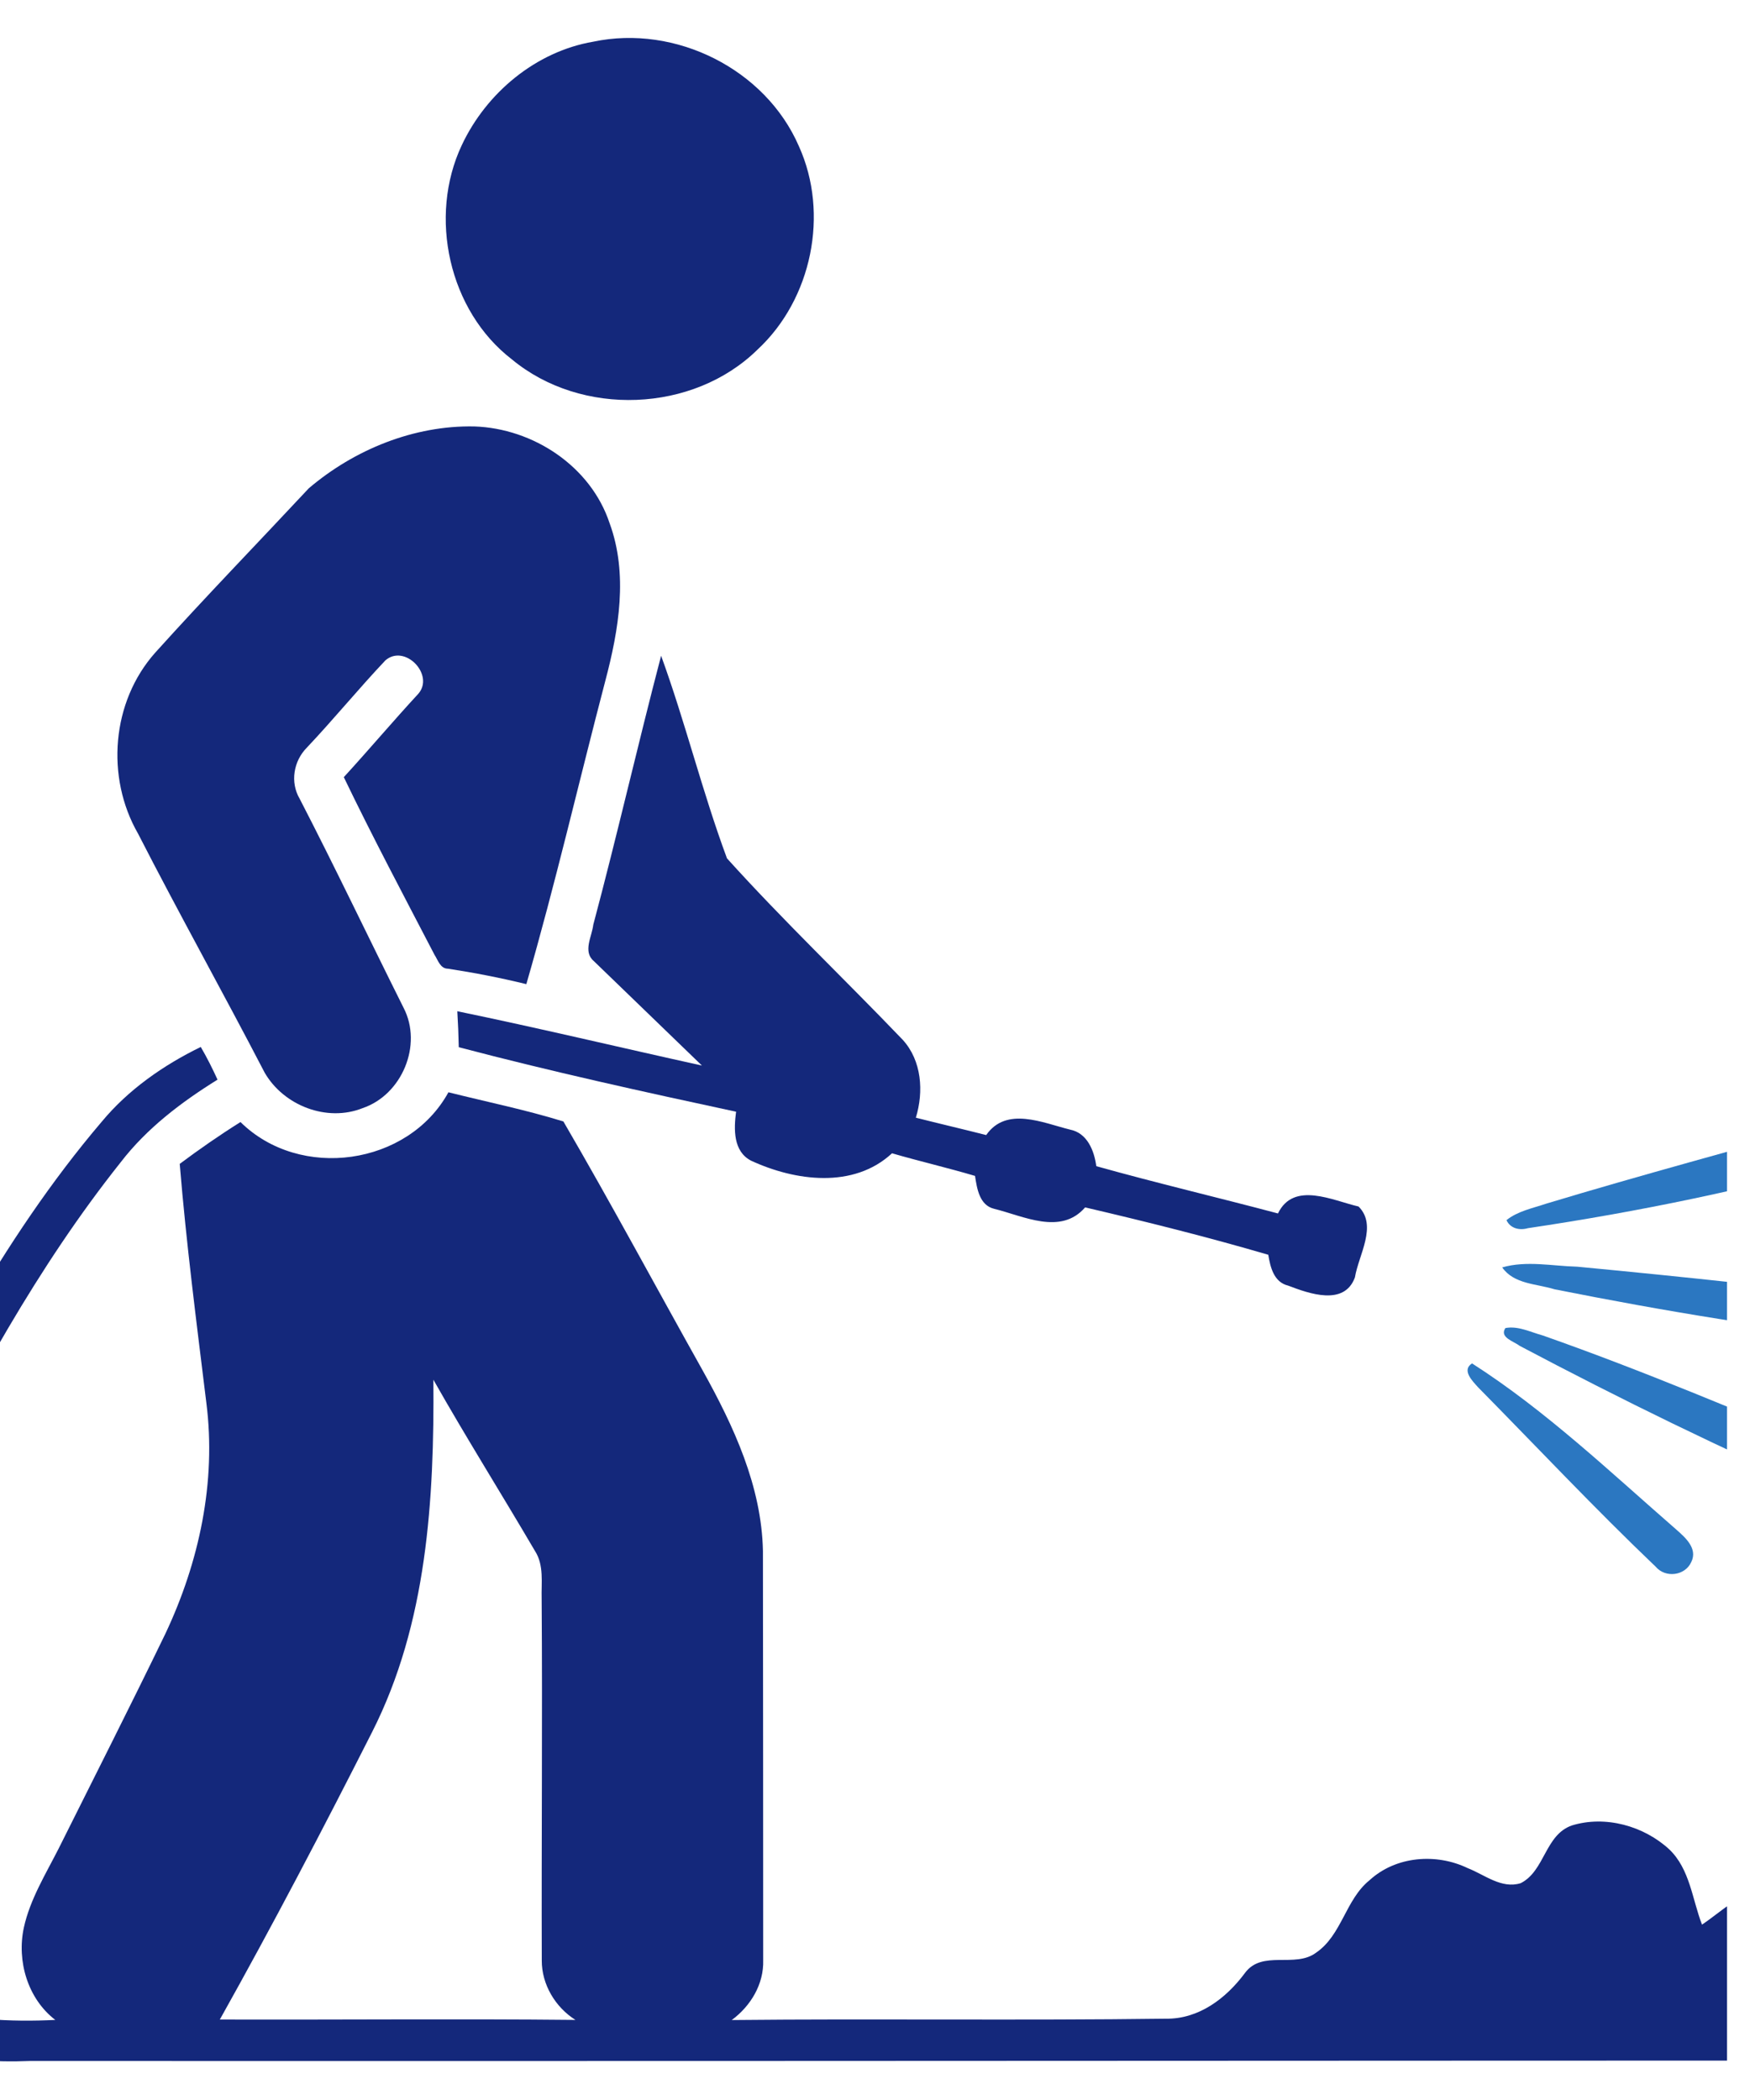
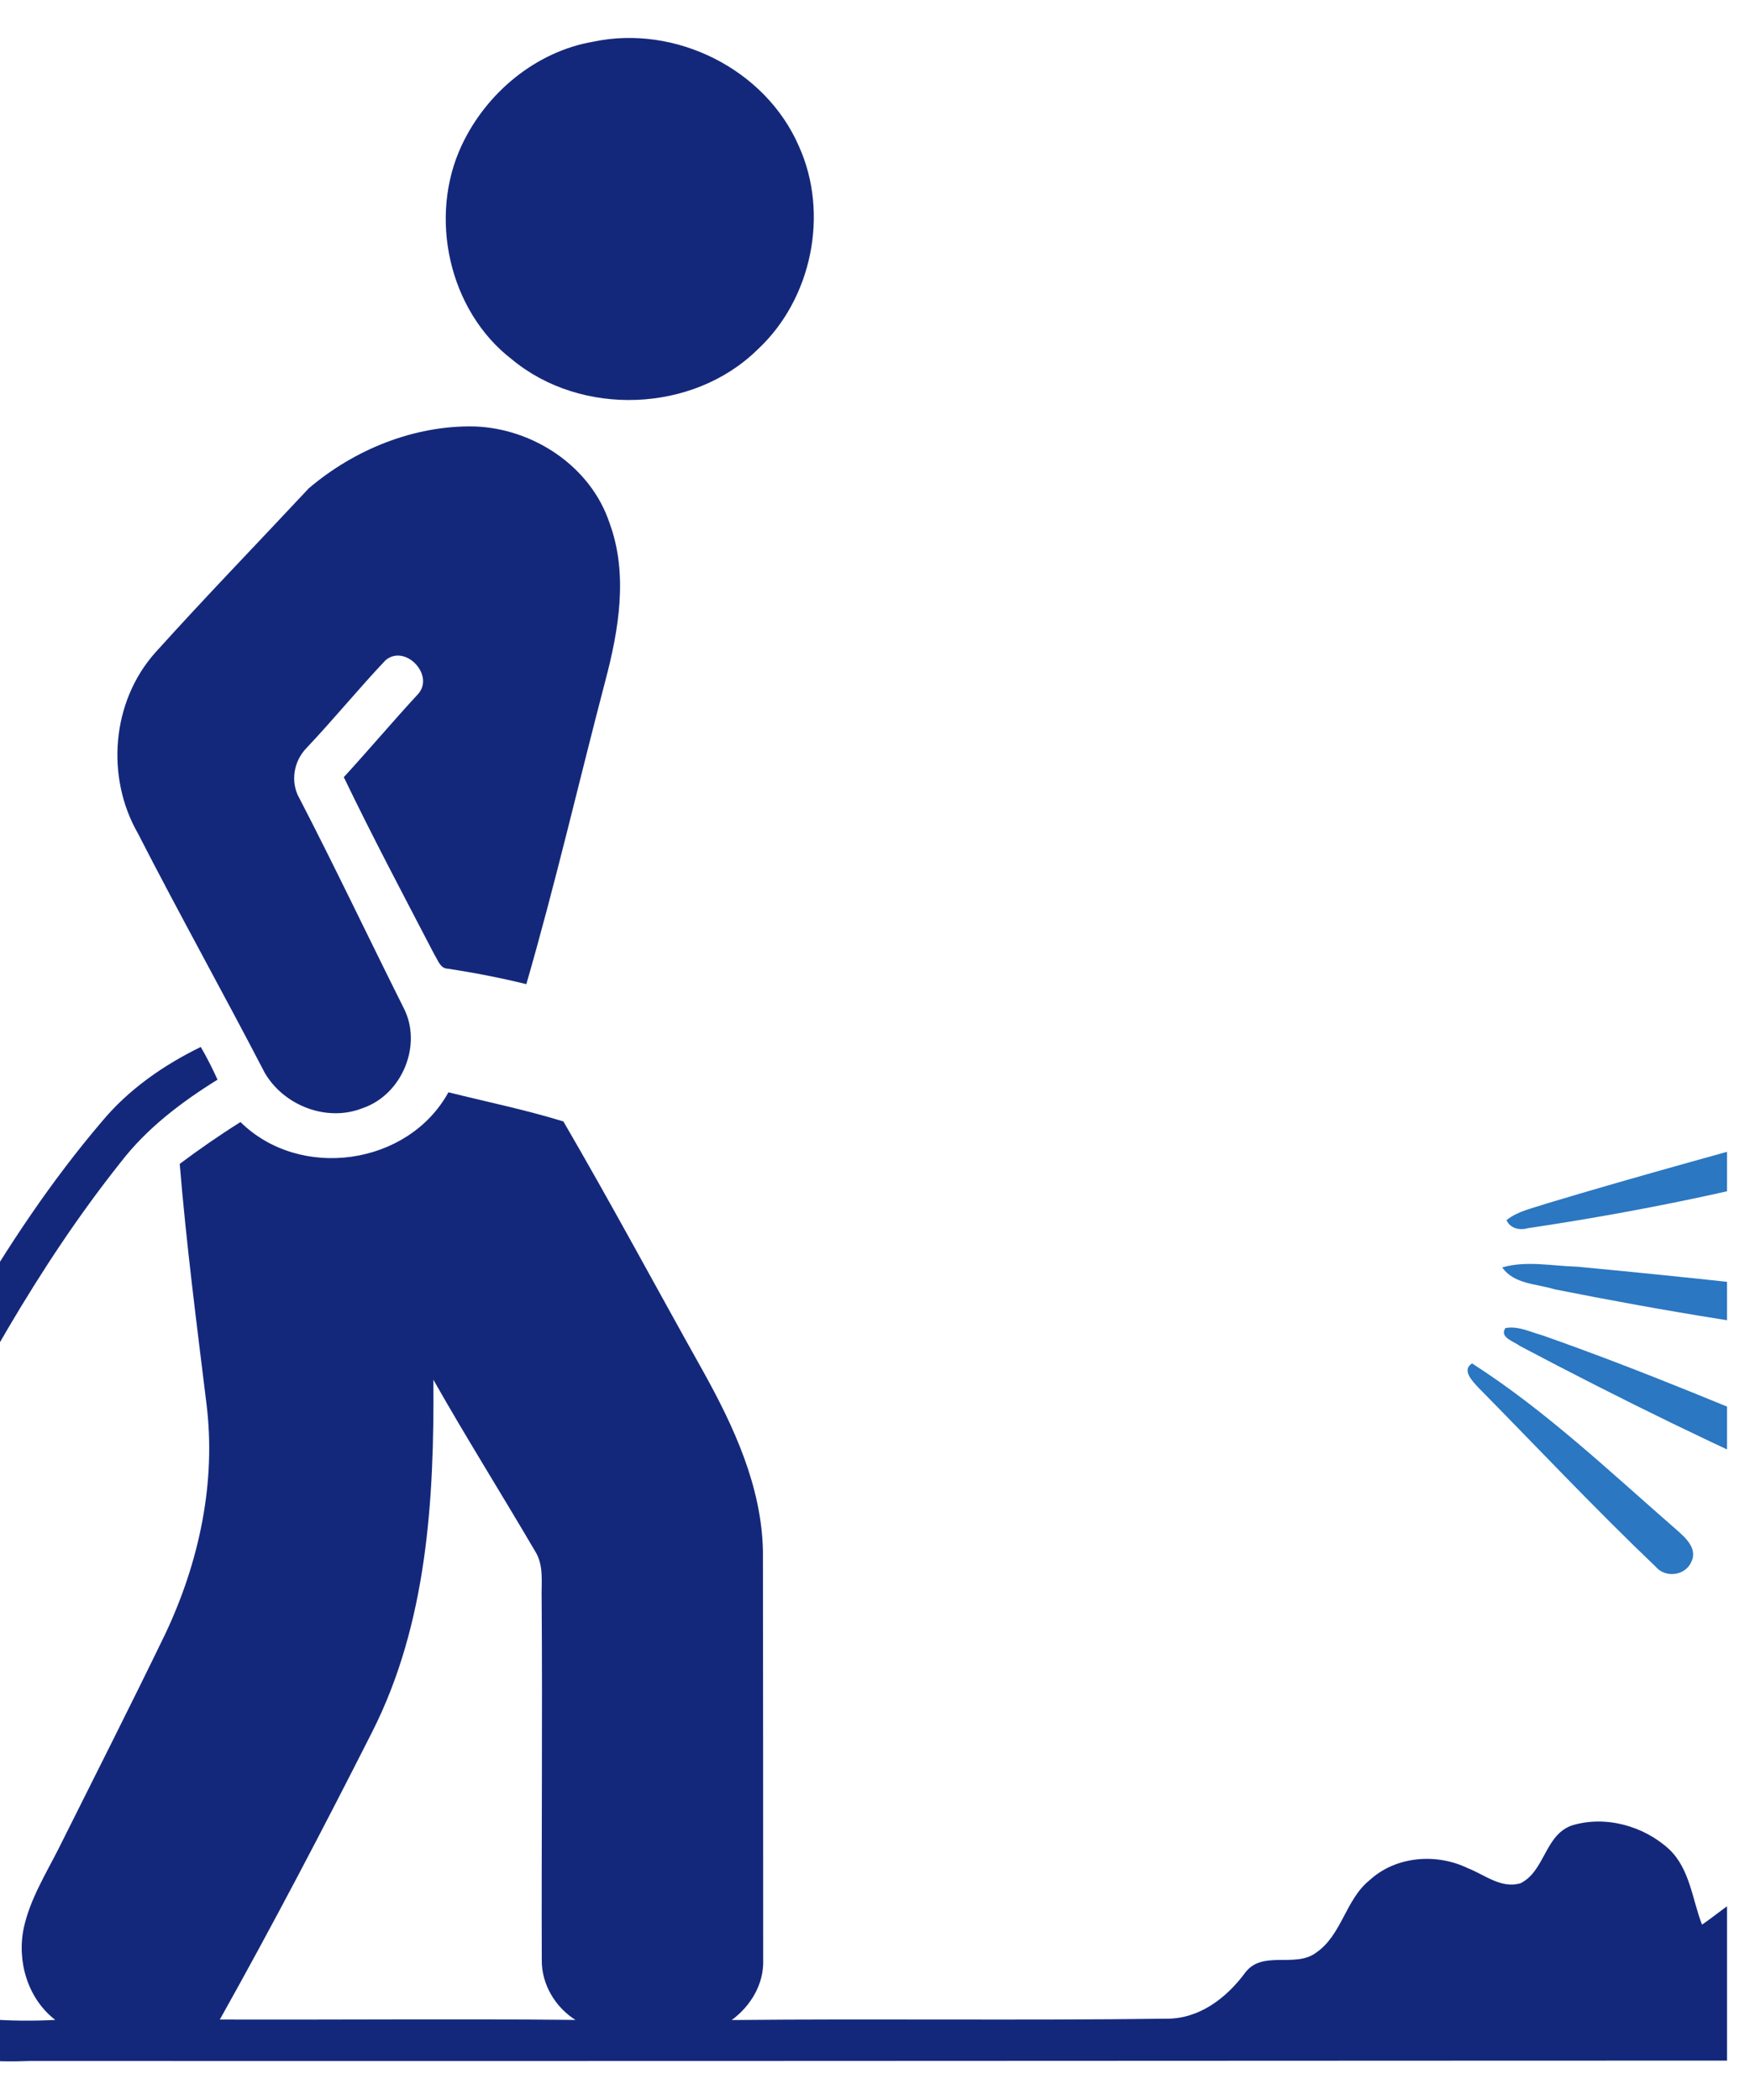
<svg xmlns="http://www.w3.org/2000/svg" width="75" zoomAndPan="magnify" viewBox="0 0 56.25 67.5" height="90" preserveAspectRatio="xMidYMid meet">
  <defs>
    <clipPath id="adf4101eb8">
      <path d="M 0 33 L 55.512 33 L 55.512 66.809 L 0 66.809 Z M 0 33 " clip-rule="nonzero" />
    </clipPath>
    <clipPath id="aebae8b28a">
      <path d="M 48 35 L 55.512 35 L 55.512 40 L 48 40 Z M 48 35 " clip-rule="nonzero" />
    </clipPath>
    <clipPath id="38f42c8680">
      <path d="M 48 40 L 55.512 40 L 55.512 44 L 48 44 Z M 48 40 " clip-rule="nonzero" />
    </clipPath>
    <clipPath id="6a2d59ec98">
      <path d="M 48 42 L 55.512 42 L 55.512 49 L 48 49 Z M 48 42 " clip-rule="nonzero" />
    </clipPath>
  </defs>
  <path fill="#14287b" d="M 19.07 1.34 C 21.707 0.781 24.605 2.219 25.68 4.703 C 26.66 6.871 26.094 9.617 24.352 11.234 C 22.281 13.273 18.688 13.406 16.453 11.551 C 14.426 9.992 13.758 6.965 14.844 4.664 C 15.633 2.984 17.223 1.656 19.07 1.34 Z M 19.07 1.34 " fill-opacity="1" fill-rule="nonzero" />
  <path fill="#14287b" d="M 9.926 15.695 C 11.391 14.449 13.309 13.668 15.246 13.707 C 17.141 13.77 18.988 14.988 19.594 16.816 C 20.195 18.453 19.891 20.242 19.457 21.883 C 18.605 25.133 17.852 28.406 16.918 31.633 C 16.086 31.43 15.246 31.266 14.402 31.137 C 14.148 31.137 14.078 30.859 13.965 30.688 C 12.98 28.793 11.977 26.906 11.051 24.98 C 11.859 24.098 12.633 23.18 13.445 22.301 C 13.977 21.691 13.012 20.684 12.387 21.227 C 11.523 22.141 10.727 23.117 9.863 24.031 C 9.434 24.465 9.32 25.145 9.633 25.676 C 10.781 27.898 11.855 30.16 12.973 32.395 C 13.59 33.586 12.922 35.188 11.66 35.617 C 10.508 36.078 9.121 35.539 8.508 34.48 C 7.172 31.906 5.758 29.375 4.438 26.797 C 3.391 24.977 3.586 22.555 4.988 20.98 C 6.602 19.188 8.281 17.457 9.926 15.695 Z M 9.926 15.695 " fill-opacity="1" fill-rule="nonzero" />
-   <path fill="#14287b" d="M 19.07 29.723 C 19.836 26.852 20.496 23.953 21.25 21.078 C 22.031 23.223 22.574 25.453 23.367 27.59 C 25.18 29.598 27.145 31.469 29.016 33.422 C 29.629 34.094 29.695 35.086 29.438 35.926 C 30.191 36.117 30.949 36.293 31.699 36.484 C 32.348 35.551 33.523 36.094 34.395 36.309 C 34.949 36.418 35.172 36.988 35.238 37.484 C 37.176 38.027 39.137 38.488 41.078 39.004 C 41.582 37.957 42.84 38.59 43.668 38.781 C 44.285 39.395 43.668 40.34 43.551 41.059 C 43.211 41.988 42.082 41.582 41.406 41.324 C 40.945 41.215 40.832 40.73 40.766 40.332 C 38.82 39.762 36.852 39.27 34.879 38.809 C 34.094 39.715 32.898 39.086 31.957 38.855 C 31.48 38.742 31.402 38.199 31.34 37.797 C 30.457 37.535 29.559 37.328 28.672 37.07 C 27.434 38.219 25.555 37.961 24.145 37.309 C 23.562 37.012 23.586 36.289 23.66 35.734 C 20.68 35.094 17.699 34.438 14.746 33.66 C 14.738 33.273 14.723 32.887 14.699 32.504 C 17.328 33.047 19.941 33.672 22.562 34.25 C 21.406 33.129 20.242 32.012 19.086 30.891 C 18.727 30.586 19.027 30.102 19.07 29.723 Z M 19.07 29.723 " fill-opacity="1" fill-rule="nonzero" />
  <g clip-path="url(#adf4101eb8)">
    <path fill="#14287b" d="M 3.27 36.055 C 4.129 35.02 5.254 34.238 6.453 33.652 C 6.652 33.992 6.828 34.344 6.992 34.703 C 5.828 35.426 4.719 36.266 3.879 37.359 C 1.203 40.723 -0.855 44.52 -2.773 48.348 C -4.137 51.16 -5.484 54.016 -6.227 57.066 C -6.609 58.637 -6.812 60.406 -6.031 61.891 C -4.551 64.641 -1.035 65.066 1.777 64.926 C 0.891 64.246 0.535 63.035 0.766 61.961 C 0.965 61.051 1.465 60.246 1.883 59.422 C 3.031 57.121 4.195 54.828 5.316 52.512 C 6.402 50.211 6.957 47.633 6.633 45.094 C 6.32 42.535 5.988 39.98 5.777 37.41 C 6.41 36.938 7.062 36.484 7.73 36.066 C 9.641 37.953 13.117 37.469 14.414 35.109 C 15.645 35.418 16.898 35.672 18.109 36.047 C 19.648 38.688 21.094 41.387 22.586 44.051 C 23.582 45.84 24.48 47.77 24.523 49.852 C 24.531 54.234 24.527 58.621 24.531 63.004 C 24.555 63.777 24.129 64.48 23.52 64.93 C 28.168 64.883 32.82 64.949 37.473 64.887 C 38.535 64.902 39.41 64.234 40.016 63.418 C 40.57 62.664 41.621 63.273 42.301 62.766 C 43.133 62.199 43.246 61.059 44.023 60.434 C 44.867 59.66 46.164 59.559 47.176 60.047 C 47.719 60.258 48.262 60.723 48.879 60.531 C 49.66 60.137 49.656 58.98 50.523 58.676 C 51.598 58.344 52.836 58.688 53.656 59.445 C 54.32 60.082 54.391 61.043 54.707 61.863 C 55.328 61.449 55.895 60.855 56.672 60.762 C 57.527 60.641 58.367 61.23 58.613 62.043 C 58.91 62.762 58.602 63.754 59.332 64.262 C 60.383 64.984 61.848 64.602 62.543 63.566 C 62.375 63.031 62.262 62.453 62.41 61.902 C 62.684 61.367 63.395 61.602 63.871 61.539 C 63.875 54.934 63.84 48.328 63.871 41.723 C 63.859 40.617 64.973 39.734 66.039 39.82 C 73.367 39.836 80.699 39.594 88.027 39.762 C 89.102 39.742 90.23 40.586 90.219 41.719 C 90.195 43.301 90.195 44.883 90.188 46.465 C 91.199 46.34 92.672 46.355 92.934 47.605 C 92.98 50.5 92.965 53.398 92.941 56.293 C 92.738 57.594 91.191 57.504 90.199 57.43 C 90.211 58.797 90.207 60.164 90.195 61.531 C 90.66 61.57 91.34 61.41 91.578 61.945 C 91.707 62.504 91.59 63.09 91.363 63.609 C 91.789 64.133 92.441 64.363 92.945 64.793 C 93.422 65.461 92.703 66.355 91.945 66.238 C 61.625 66.211 31.297 66.258 0.973 66.246 C -1.363 66.344 -3.859 65.898 -5.699 64.359 C -7.004 63.324 -7.82 61.719 -7.914 60.059 C -8.035 58.031 -7.422 56.055 -6.746 54.168 C -5.219 50.027 -3.219 46.074 -1.023 42.25 C 0.238 40.078 1.637 37.973 3.27 36.055 M 67.379 43.566 C 67.387 49.562 67.371 55.559 67.387 61.555 C 73.828 61.574 80.27 61.531 86.711 61.551 C 86.707 61.059 86.711 60.57 86.727 60.078 C 85.941 60.074 85.156 60.125 84.375 60.062 C 83.633 60.039 83.508 58.77 84.238 58.621 C 85.062 58.566 85.887 58.613 86.707 58.633 C 86.695 58.199 86.707 57.766 86.727 57.332 C 85.902 57.355 85.078 57.422 84.254 57.367 C 83.555 57.281 83.527 56.012 84.262 55.934 C 85.074 55.875 85.887 55.938 86.695 55.938 C 86.688 55.504 86.688 55.066 86.699 54.629 C 85.922 54.648 85.148 54.676 84.375 54.645 C 83.625 54.621 83.484 53.34 84.234 53.191 C 85.055 53.125 85.883 53.184 86.707 53.199 C 86.703 52.77 86.703 52.344 86.715 51.922 C 85.898 51.949 85.07 52.023 84.254 51.918 C 83.562 51.82 83.531 50.613 84.238 50.512 C 85.059 50.453 85.883 50.504 86.703 50.5 C 86.699 50.082 86.699 49.668 86.711 49.254 C 85.859 49.254 84.996 49.312 84.145 49.23 C 83.598 49.012 83.559 48.012 84.145 47.809 C 85 47.727 85.867 47.789 86.727 47.793 C 86.727 47.371 86.73 46.949 86.742 46.531 C 85.906 46.535 85.07 46.59 84.238 46.508 C 83.613 46.328 83.582 45.234 84.254 45.086 C 85.074 45.008 85.902 45.066 86.727 45.121 C 86.727 44.605 86.73 44.09 86.734 43.578 C 80.285 43.594 73.832 43.508 67.379 43.566 M 13.93 44.348 C 13.961 48.188 13.73 52.184 11.961 55.672 C 10.387 58.781 8.77 61.871 7.066 64.914 C 10.875 64.926 14.688 64.887 18.496 64.926 C 17.848 64.516 17.41 63.785 17.414 63.012 C 17.402 59.137 17.438 55.262 17.41 51.391 C 17.395 50.875 17.492 50.312 17.195 49.852 C 16.117 48.012 14.98 46.203 13.93 44.348 Z M 13.93 44.348 " fill-opacity="1" fill-rule="nonzero" />
  </g>
  <g clip-path="url(#aebae8b28a)">
    <path fill="#2b77c1" d="M 58.961 36.059 C 59.738 35.539 60.562 36.793 59.723 37.227 C 56.242 38.211 52.691 38.945 49.113 39.477 C 48.84 39.555 48.547 39.488 48.422 39.219 C 48.789 38.926 49.266 38.836 49.703 38.688 C 52.773 37.762 55.875 36.93 58.961 36.059 Z M 58.961 36.059 " fill-opacity="1" fill-rule="nonzero" />
  </g>
  <g clip-path="url(#38f42c8680)">
    <path fill="#2b77c1" d="M 48.285 40.738 C 49.07 40.512 49.895 40.695 50.695 40.715 C 54.102 41.039 57.508 41.398 60.898 41.836 C 61.629 42.043 61.379 43.289 60.59 43.109 C 57.023 42.73 53.48 42.141 49.965 41.441 C 49.391 41.262 48.664 41.281 48.285 40.738 Z M 48.285 40.738 " fill-opacity="1" fill-rule="nonzero" />
  </g>
  <g clip-path="url(#6a2d59ec98)">
    <path fill="#2b77c1" d="M 48.387 42.688 C 48.797 42.609 49.199 42.82 49.59 42.926 C 52.812 44.059 55.957 45.391 59.105 46.711 C 59.422 46.859 59.898 47.012 59.852 47.453 C 59.887 48.004 59.195 48.316 58.754 48.055 C 55.387 46.59 52.086 44.973 48.844 43.258 C 48.66 43.113 48.188 42.992 48.387 42.688 Z M 48.387 42.688 " fill-opacity="1" fill-rule="nonzero" />
  </g>
  <path fill="#2b77c1" d="M 47.316 43.824 C 49.684 45.34 51.75 47.309 53.871 49.156 C 54.164 49.414 54.578 49.77 54.363 50.207 C 54.164 50.652 53.531 50.73 53.219 50.359 C 51.262 48.492 49.41 46.52 47.512 44.594 C 47.336 44.398 46.969 44.039 47.316 43.824 Z M 47.316 43.824 " fill-opacity="1" fill-rule="nonzero" />
</svg>